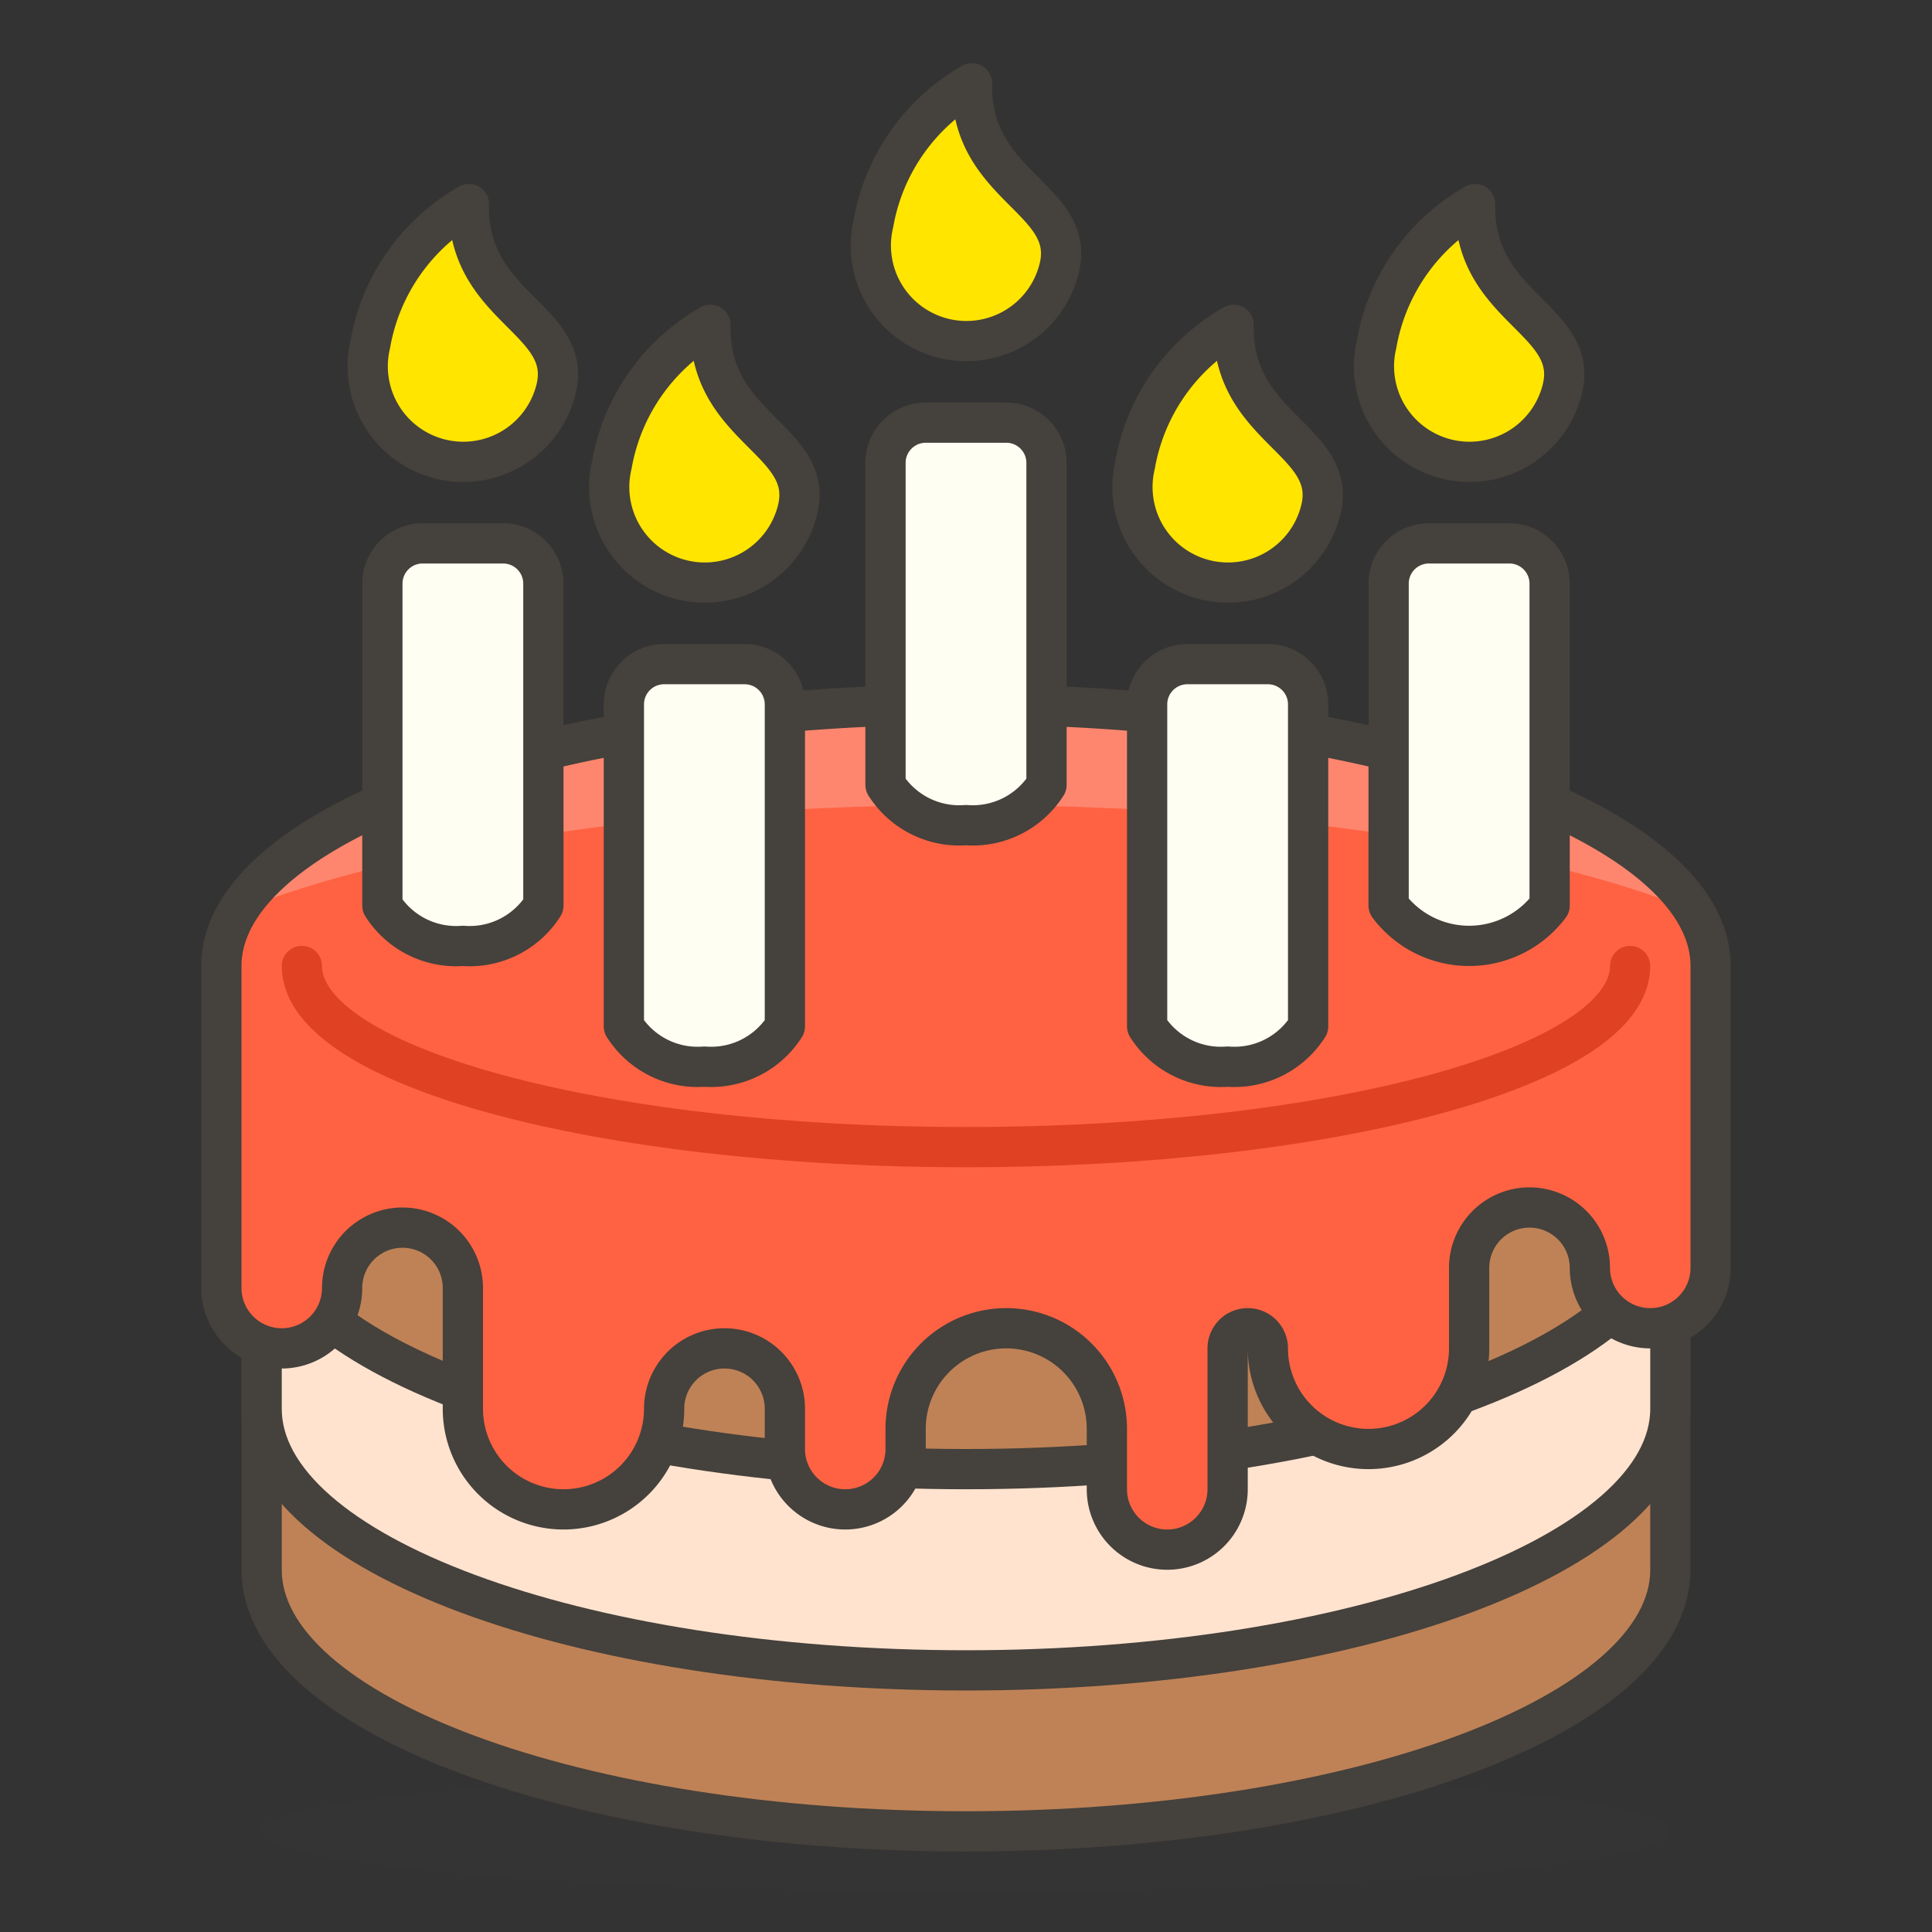
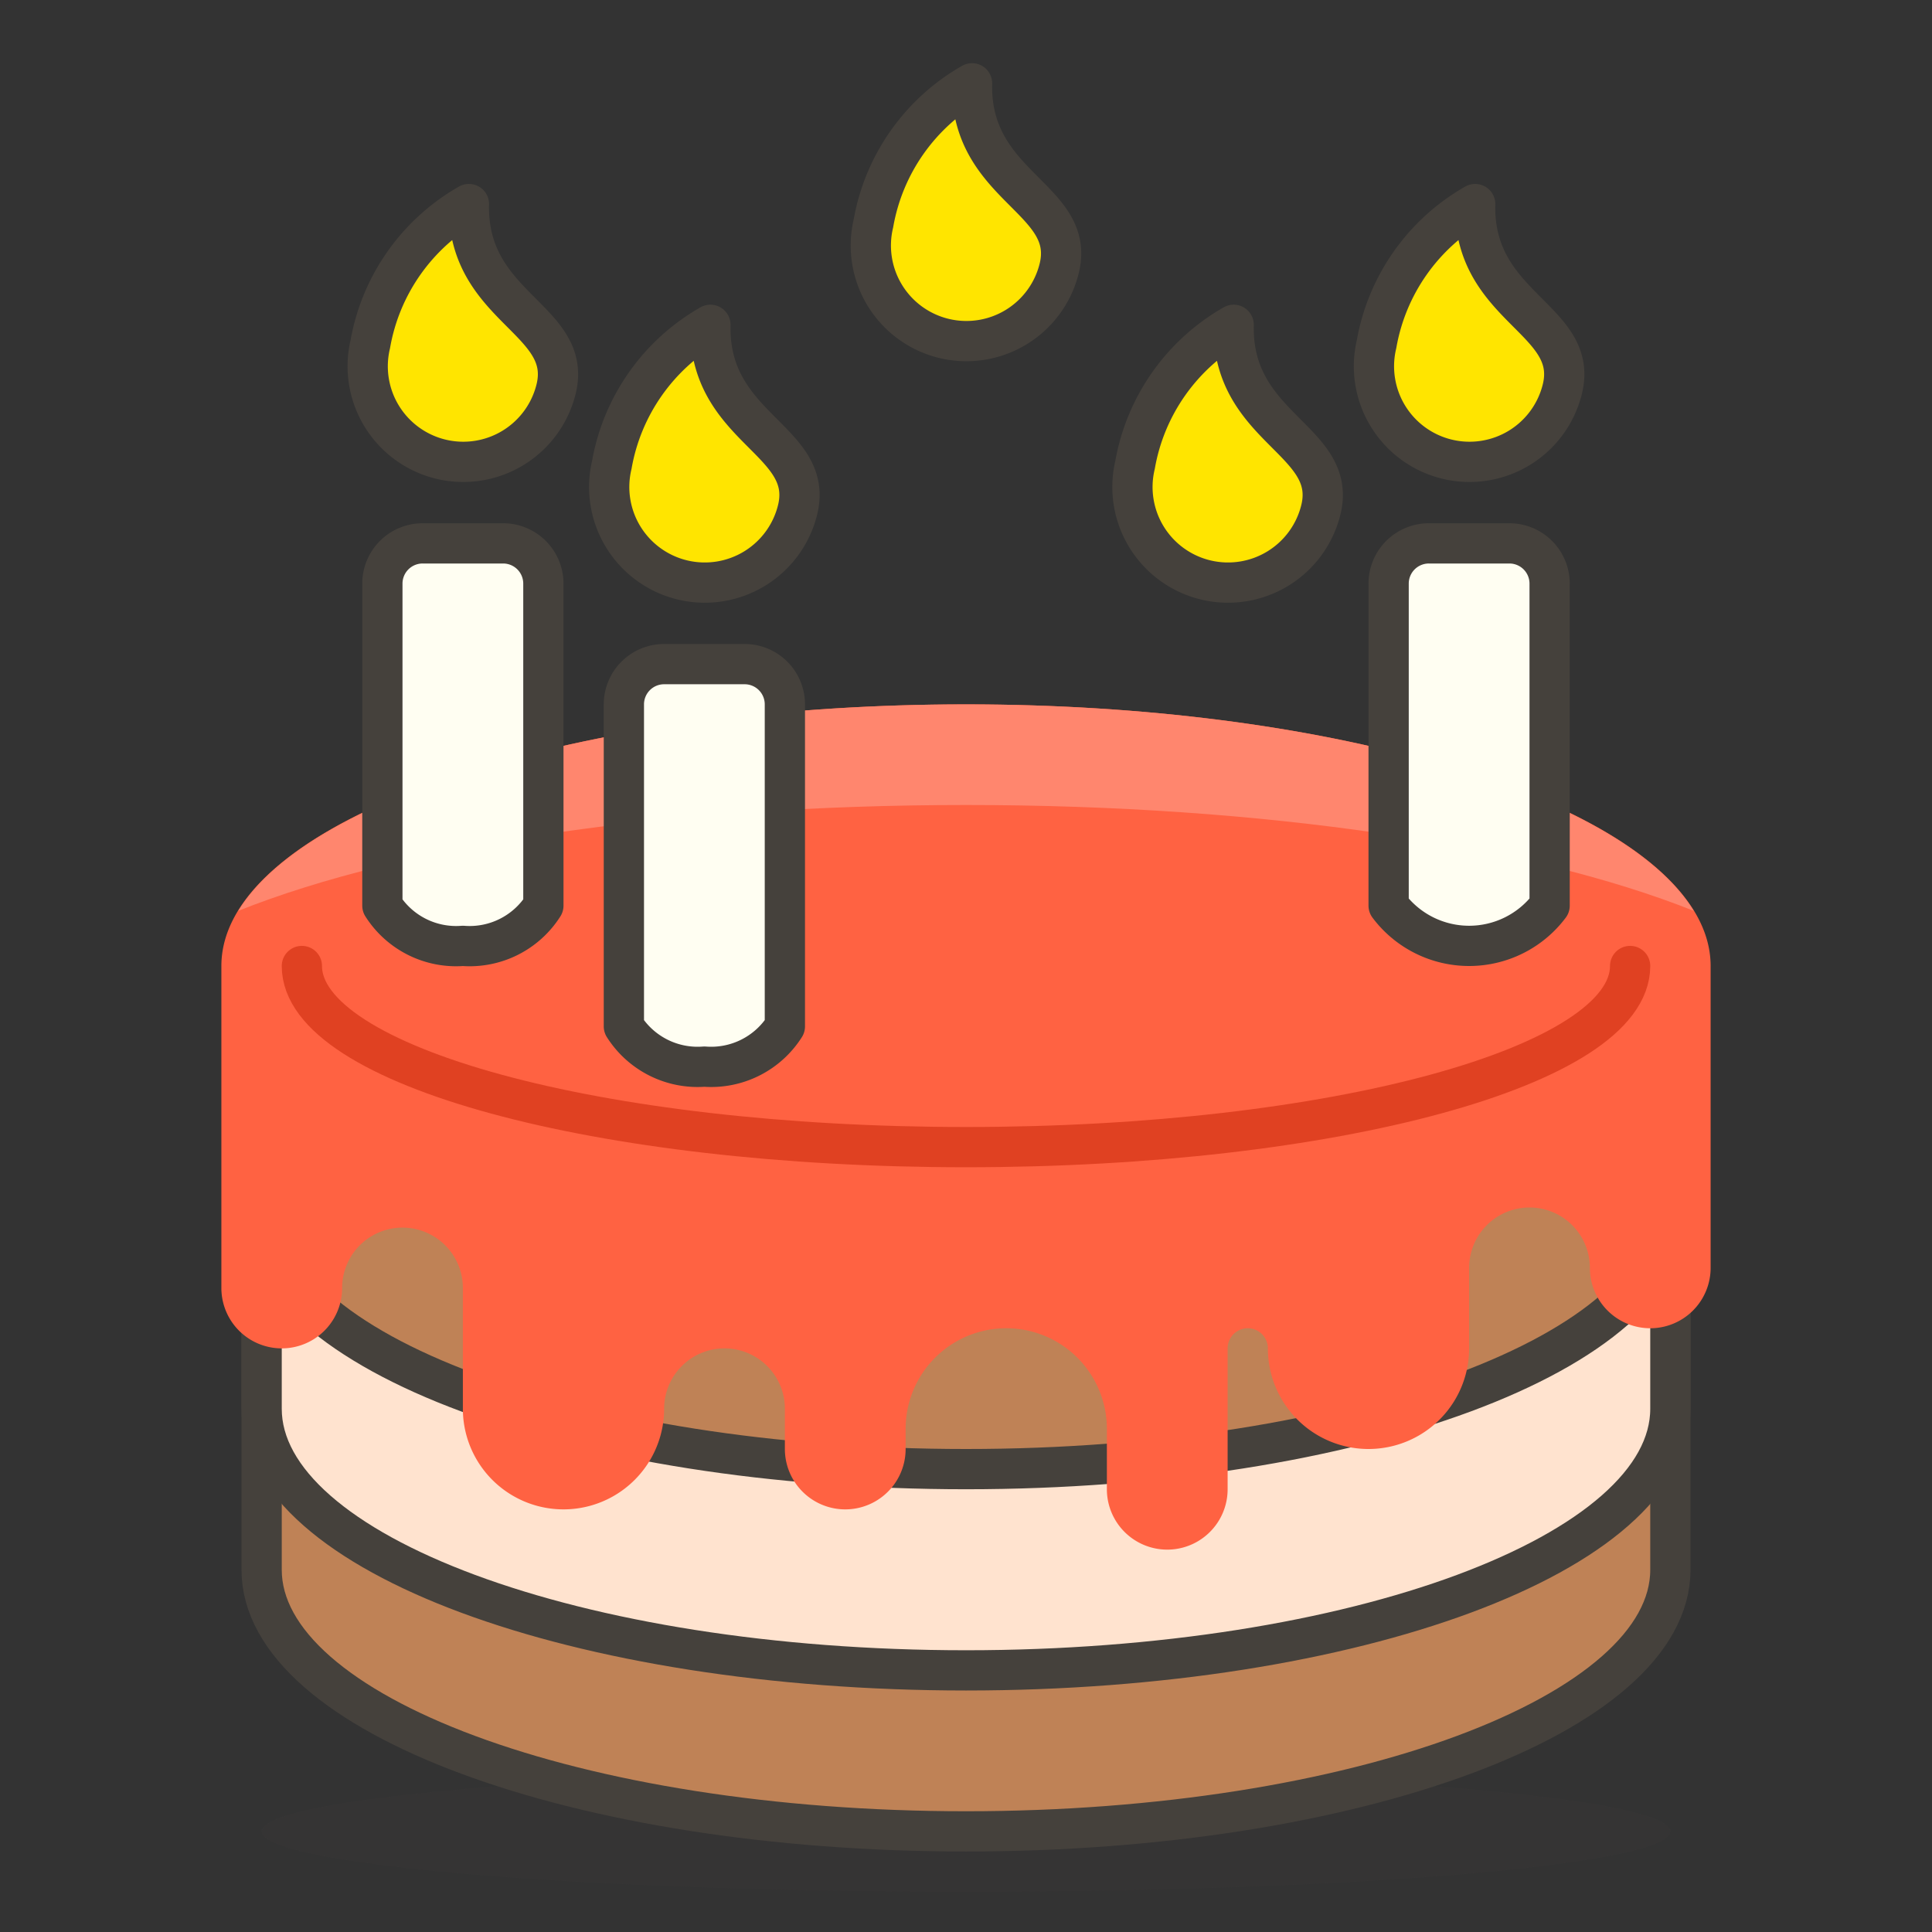
<svg xmlns="http://www.w3.org/2000/svg" id="Icons" viewBox="0 0 48 48">
  <rect x="0" y="0" width="48" height="48" fill="#333333" stroke="none" />
  <defs>
    <style>.cls-1{fill:#45413c;opacity:0.15;}.cls-2{fill:#bf8256;}.cls-2,.cls-3,.cls-6,.cls-8,.cls-9{stroke:#45413c;}.cls-2,.cls-3,.cls-6,.cls-7,.cls-8,.cls-9{stroke-linecap:round;stroke-linejoin:round;}.cls-3{fill:#ffe3cf;}.cls-4{fill:#ff6242;}.cls-5{fill:#ff866e;}.cls-6,.cls-7{fill:none;}.cls-7{stroke:#e04122;}.cls-8{fill:#fffef2;}.cls-9{fill:#ffe500;}</style>
  </defs>
  <title>557-birthday-cake-1</title>
  <g id="_Group_" data-name="&lt;Group&gt;">
    <ellipse id="_Ellipse_" data-name="&lt;Ellipse&gt;" class="cls-1" cx="24" cy="45.5" rx="17.5" ry="1.5" />
    <g id="_Group_2" data-name="&lt;Group&gt;">
      <path id="_Path_" data-name="&lt;Path&gt;" class="cls-2" d="M6.5,24c0,3.59,7.84,6.5,17.5,6.5S41.5,27.59,41.5,24V39c0,3.59-7.84,6.5-17.5,6.5S6.5,42.59,6.5,39Z" />
      <path id="_Path_2" data-name="&lt;Path&gt;" class="cls-3" d="M6.5,30c0,3.59,7.84,6.5,17.5,6.5S41.5,33.59,41.5,30v5c0,3.59-7.84,6.5-17.5,6.5S6.5,38.59,6.5,35Z" />
      <g id="_Group_3" data-name="&lt;Group&gt;">
        <path id="_Path_3" data-name="&lt;Path&gt;" class="cls-4" d="M30.5,33.5a.5.5,0,0,1,1,0,2.5,2.5,0,0,0,5,0v-2a1.5,1.5,0,0,1,3,0,1.5,1.5,0,0,0,3,0V24c0-3.59-8.28-6.5-18.5-6.5S5.5,20.41,5.5,24v8a1.5,1.5,0,0,0,3,0,1.5,1.5,0,0,1,3,0v3a2.5,2.5,0,0,0,5,0,1.5,1.5,0,0,1,3,0v1a1.5,1.5,0,0,0,3,0v-.5a2.5,2.5,0,0,1,5,0V37a1.5,1.5,0,0,0,3,0Z" />
        <g id="_Group_4" data-name="&lt;Group&gt;">
          <path id="_Path_4" data-name="&lt;Path&gt;" class="cls-5" d="M24,20c7.41,0,14,1,18.08,2.63C40.29,19.7,32.88,17.5,24,17.5S7.71,19.7,5.92,22.63C10,21,16.59,20,24,20Z" />
        </g>
-         <path id="_Path_5" data-name="&lt;Path&gt;" class="cls-6" d="M30.5,33.5a.5.5,0,0,1,1,0,2.5,2.5,0,0,0,5,0v-2a1.5,1.5,0,0,1,3,0,1.5,1.5,0,0,0,3,0V24c0-3.59-8.28-6.5-18.5-6.5S5.5,20.41,5.5,24v8a1.5,1.5,0,0,0,3,0,1.5,1.5,0,0,1,3,0v3a2.5,2.5,0,0,0,5,0,1.5,1.5,0,0,1,3,0v1a1.5,1.5,0,0,0,3,0v-.5a2.5,2.5,0,0,1,5,0V37a1.5,1.5,0,0,0,3,0Z" />
        <path id="_Path_6" data-name="&lt;Path&gt;" class="cls-7" d="M40.5,24c0,2.49-7.39,4.5-16.5,4.5S7.5,26.49,7.5,24" />
      </g>
      <g id="_Group_5" data-name="&lt;Group&gt;">
        <path id="_Path_7" data-name="&lt;Path&gt;" class="cls-8" d="M19.5,25.5v-8a1,1,0,0,0-1-1h-2a1,1,0,0,0-1,1v8a2.17,2.17,0,0,0,2,1A2.17,2.17,0,0,0,19.5,25.5Z" />
        <path id="_Path_8" data-name="&lt;Path&gt;" class="cls-9" d="M15.2,11.55a2.37,2.37,0,0,0,4.62,1.1c.41-1.73-2.23-2-2.17-4.58A5,5,0,0,0,15.2,11.55Z" />
      </g>
      <g id="_Group_6" data-name="&lt;Group&gt;">
        <path id="_Path_9" data-name="&lt;Path&gt;" class="cls-8" d="M13.5,22.5v-8a1,1,0,0,0-1-1h-2a1,1,0,0,0-1,1v8a2.17,2.17,0,0,0,2,1A2.17,2.17,0,0,0,13.5,22.5Z" />
        <path id="_Path_10" data-name="&lt;Path&gt;" class="cls-9" d="M9.2,8.55a2.37,2.37,0,0,0,4.62,1.1c.41-1.73-2.23-2-2.17-4.58A5,5,0,0,0,9.2,8.55Z" />
      </g>
      <g id="_Group_7" data-name="&lt;Group&gt;">
        <path id="_Path_11" data-name="&lt;Path&gt;" class="cls-8" d="M38.5,22.5v-8a1,1,0,0,0-1-1h-2a1,1,0,0,0-1,1v8a2.5,2.5,0,0,0,4,0Z" />
        <path id="_Path_12" data-name="&lt;Path&gt;" class="cls-9" d="M34.2,8.55a2.37,2.37,0,1,0,4.62,1.1c.41-1.73-2.23-2-2.17-4.58A5,5,0,0,0,34.2,8.55Z" />
      </g>
      <g id="_Group_8" data-name="&lt;Group&gt;">
-         <path id="_Path_13" data-name="&lt;Path&gt;" class="cls-8" d="M32.5,25.5v-8a1,1,0,0,0-1-1h-2a1,1,0,0,0-1,1v8a2.17,2.17,0,0,0,2,1A2.17,2.17,0,0,0,32.5,25.5Z" />
        <path id="_Path_14" data-name="&lt;Path&gt;" class="cls-9" d="M28.2,11.55a2.37,2.37,0,0,0,4.62,1.1c.41-1.73-2.23-2-2.17-4.58A5,5,0,0,0,28.2,11.55Z" />
      </g>
      <g id="_Group_9" data-name="&lt;Group&gt;">
-         <path id="_Path_15" data-name="&lt;Path&gt;" class="cls-8" d="M26,19.5v-8a1,1,0,0,0-1-1H23a1,1,0,0,0-1,1v8a2.17,2.17,0,0,0,2,1A2.17,2.17,0,0,0,26,19.5Z" />
        <path id="_Path_16" data-name="&lt;Path&gt;" class="cls-9" d="M21.7,5.55a2.37,2.37,0,0,0,4.62,1.1c.41-1.73-2.23-2-2.17-4.58A5,5,0,0,0,21.7,5.55Z" />
      </g>
    </g>
  </g>
</svg>